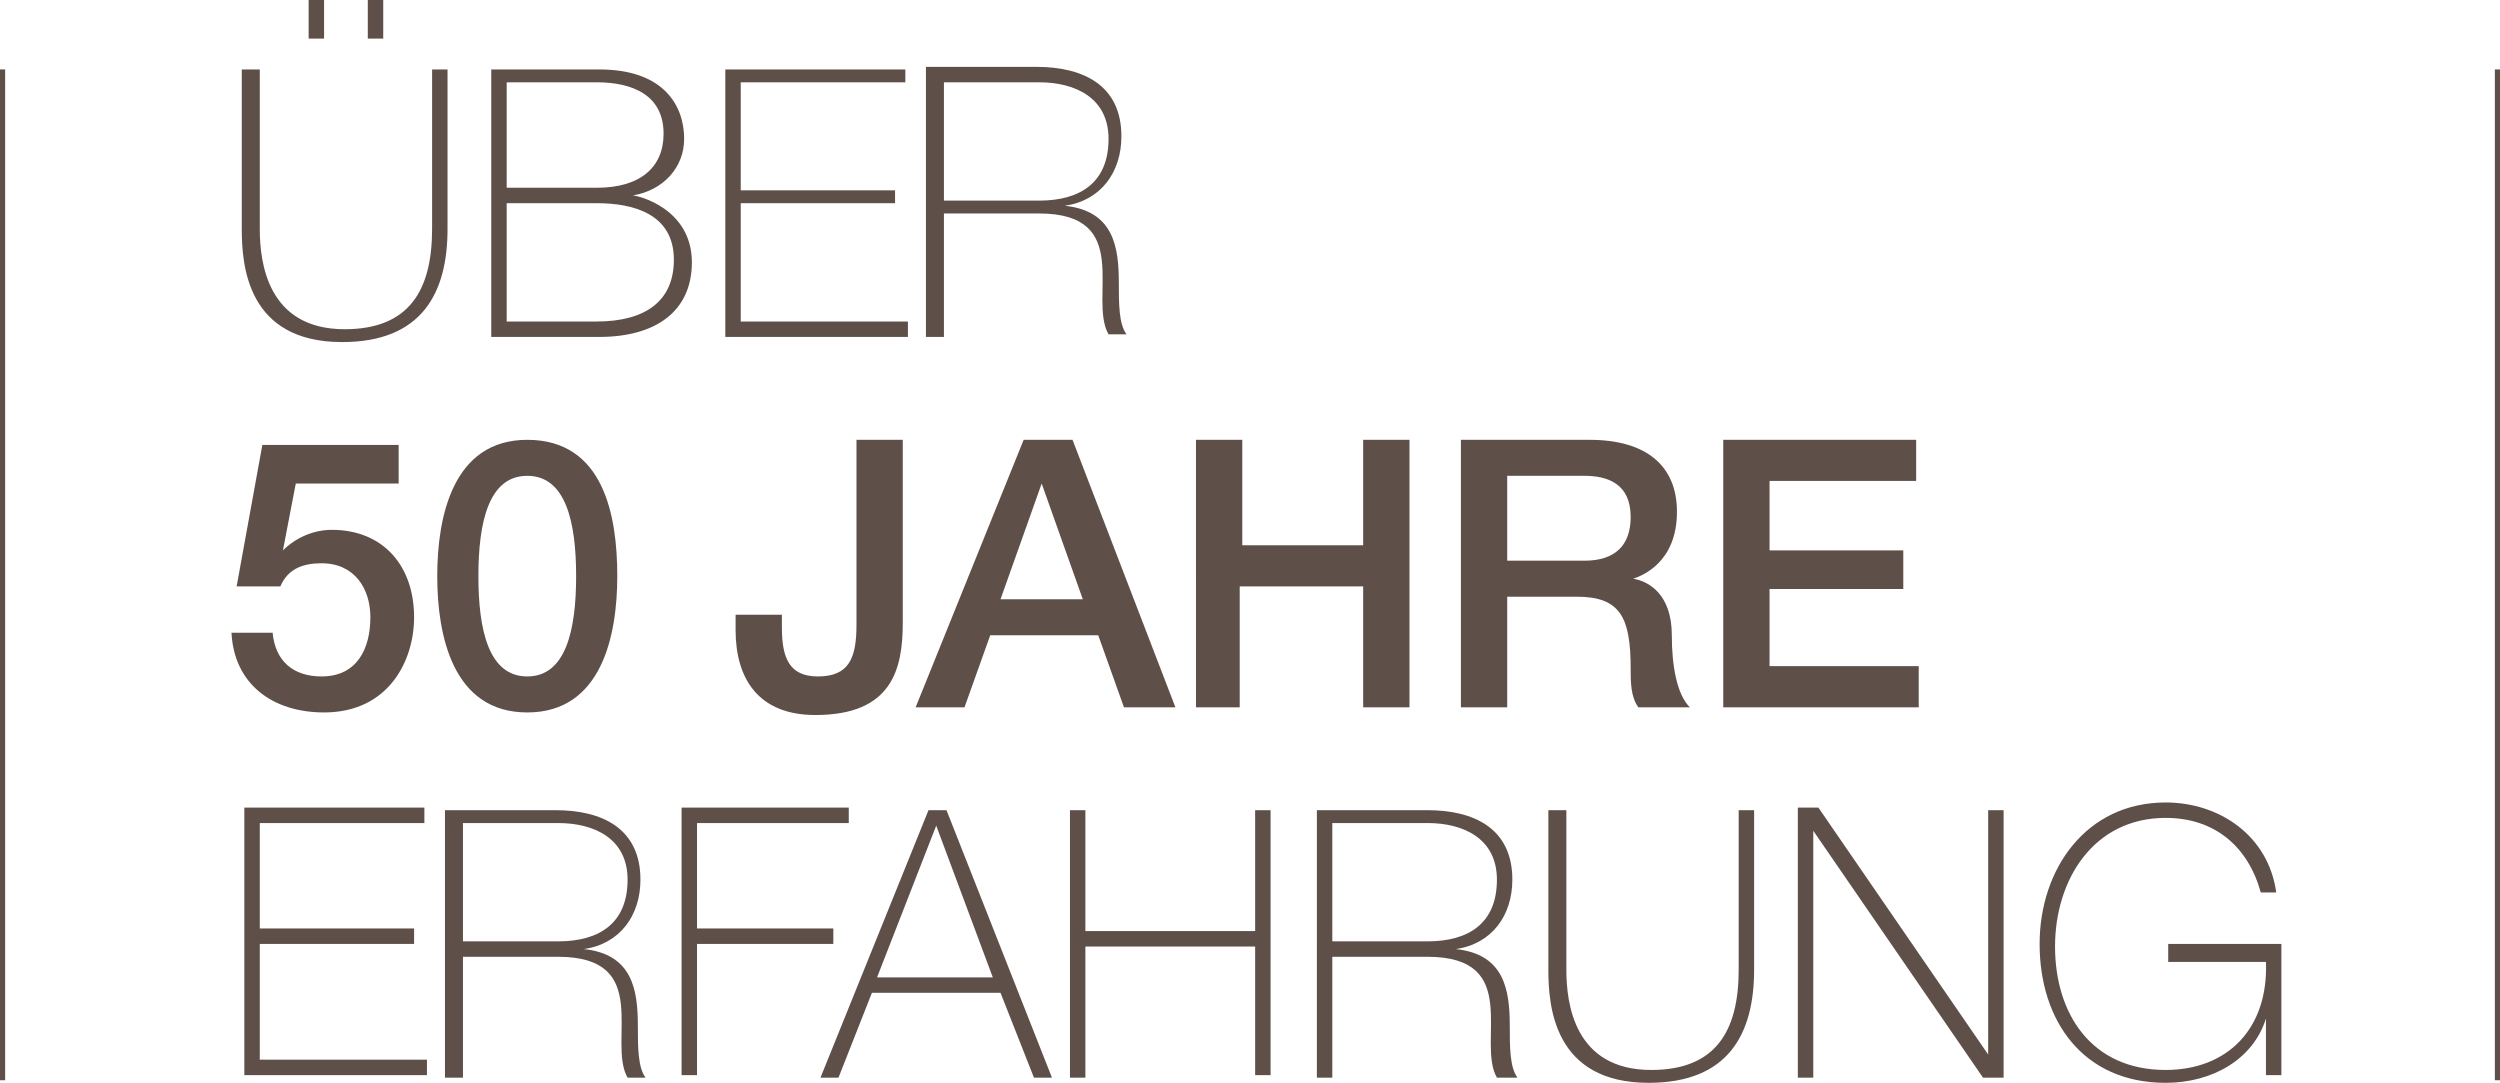
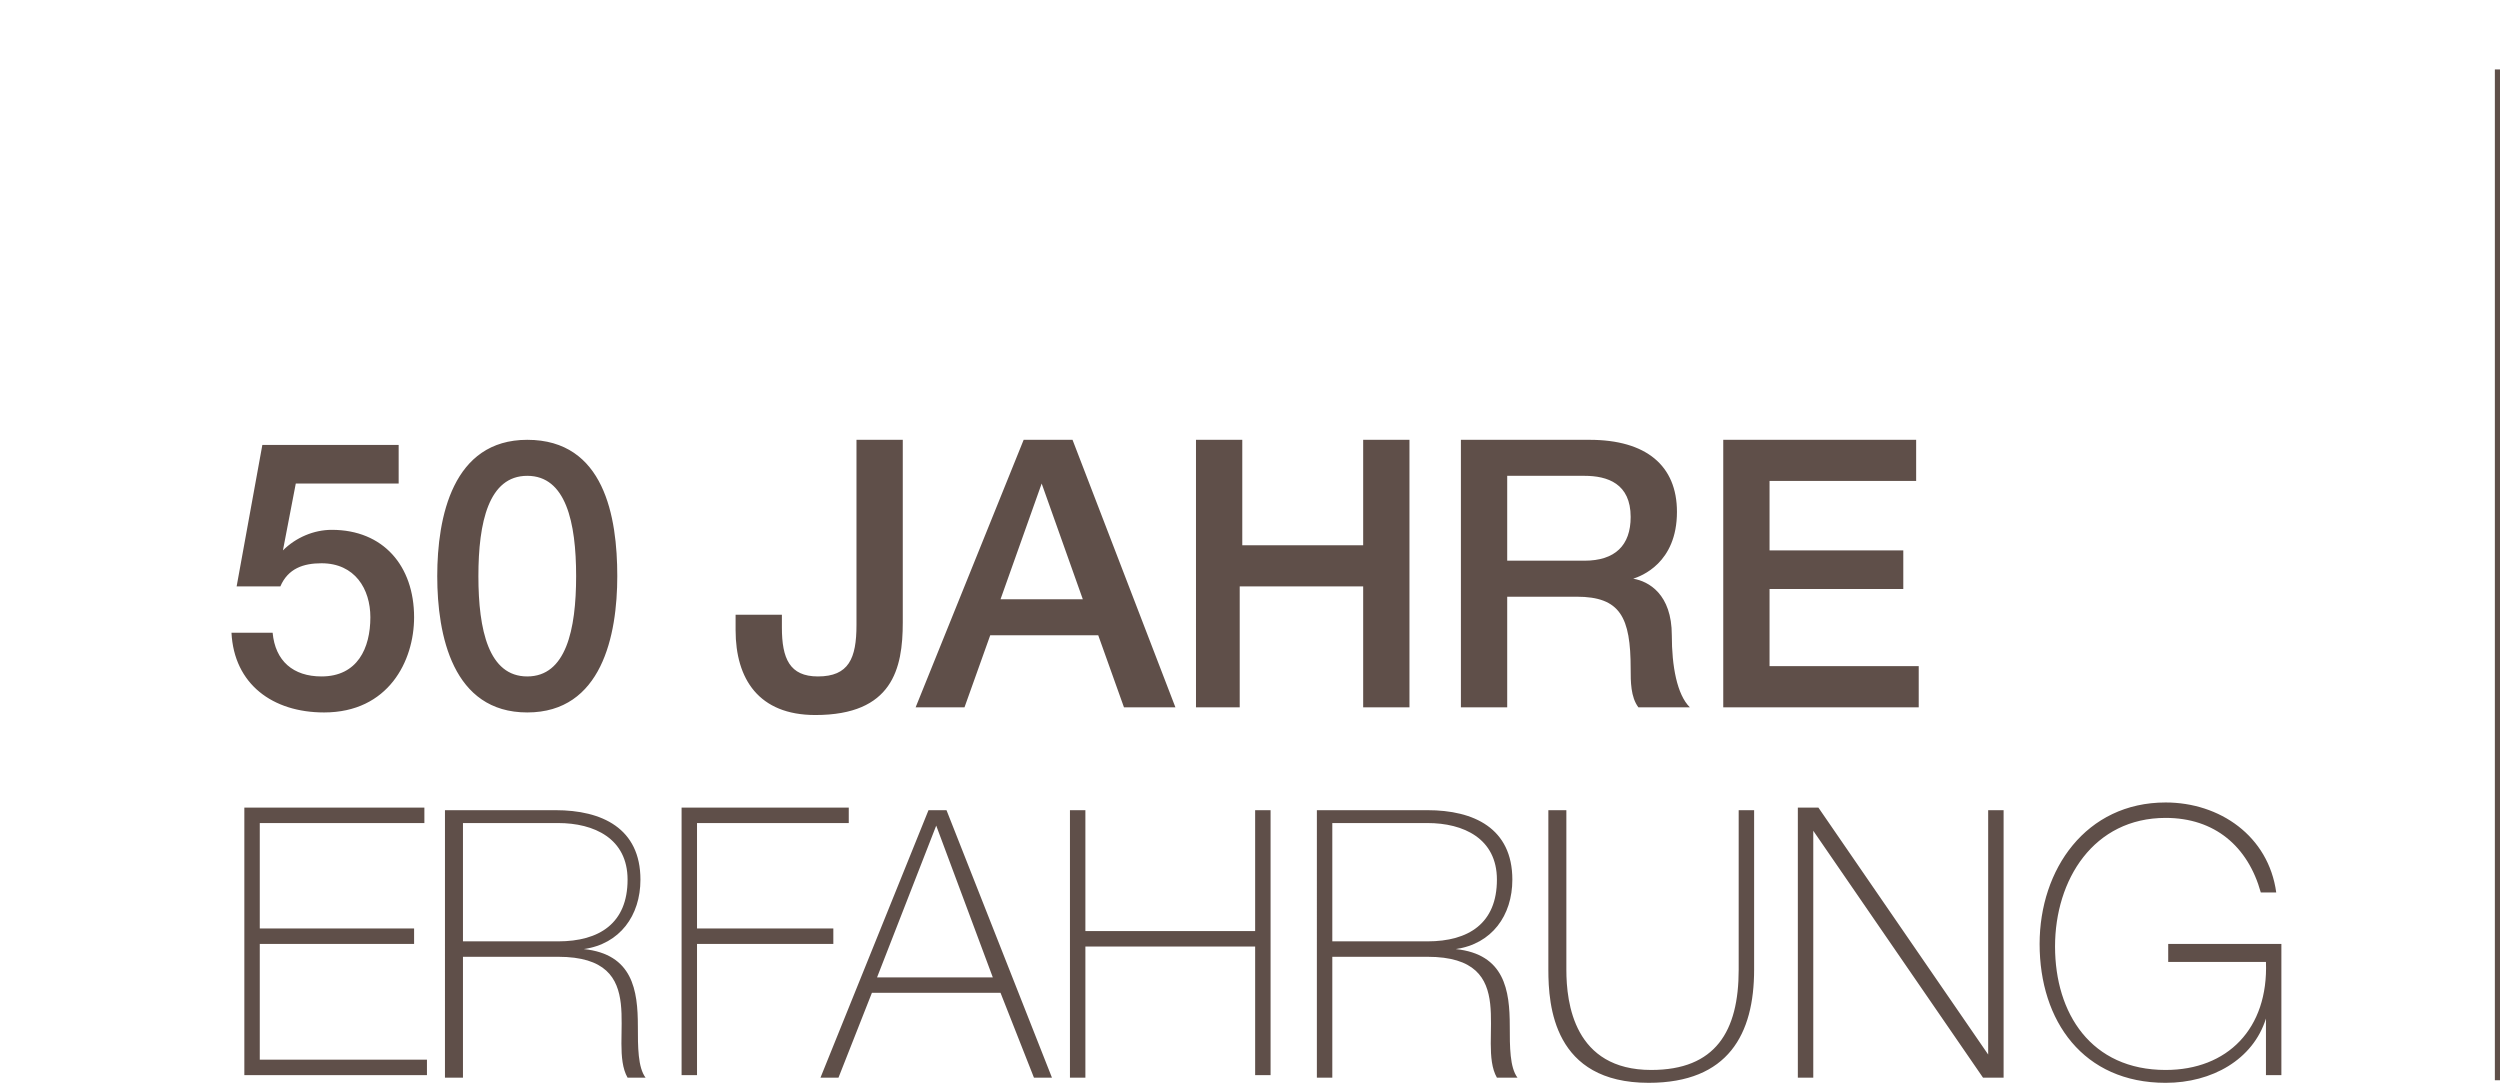
<svg xmlns="http://www.w3.org/2000/svg" version="1.1" id="Ebene_1" x="0px" y="0px" viewBox="0 0 97.2 42.1" style="enable-background:new 0 0 97.2 42.1;" xml:space="preserve">
  <style type="text/css">
	.st0{fill:none;stroke:#5F4F49;stroke-width:0.2;}
	.st1{fill:#5F4F49;}
</style>
  <line class="st0" x1="97.1" y1="2.7" x2="97.1" y2="42" />
-   <line class="st0" x1="0.1" y1="2.7" x2="0.1" y2="42" />
  <path class="st1" d="M84.3,36.8v0.6h3.8c0.1,2.6-1.5,4.2-3.9,4.2c-2.9,0-4.3-2.2-4.3-4.8c0-2.6,1.5-5,4.3-5c1.9,0,3.2,1.1,3.7,2.9  h0.6c-0.3-2.2-2.2-3.5-4.3-3.5c-3.1,0-4.9,2.6-4.9,5.5c0,3,1.7,5.4,4.9,5.4c1.8,0,3.4-0.9,3.9-2.5h0v2.2h0.6v-5.1H84.3z M69.9,41.9  h0.6v-9.6h0l6.6,9.6h0.8V31.5h-0.6V41h0l-6.6-9.6h-0.8V41.9z M60.2,31.5v6.2c0,1.4,0.2,4.4,3.9,4.4c3.1,0,4.1-1.9,4.1-4.4v-6.2h-0.6  v6.2c0,2.4-0.9,3.9-3.4,3.9c-3,0-3.3-2.6-3.3-3.9v-6.2H60.2z M51.8,36.6V32h3.7c1.4,0,2.7,0.6,2.7,2.2c0,1.7-1.1,2.4-2.7,2.4H51.8z   M51.2,41.9h0.6v-4.7h3.7c3.7,0,1.9,3.3,2.7,4.7H59c-0.3-0.4-0.3-1.2-0.3-2c0-1.4-0.2-2.8-2.1-3v0c1.4-0.2,2.2-1.3,2.2-2.7  c0-2-1.5-2.7-3.3-2.7h-4.3V41.9z M48.8,36.7v5.1h0.6V31.5h-0.6v4.7h-6.6v-4.7h-0.6v10.4h0.6v-5.1H48.8z M36.1,31.5l-4.2,10.4h0.7  l1.3-3.3h5l1.3,3.3h0.7l-4.1-10.4H36.1z M34.1,38l2.3-5.9h0l2.2,5.9H34.1z M32.4,36.7v-0.6h-5.3V32H33v-0.6h-6.5v10.4h0.6v-5.1H32.4  z M18,36.6V32h3.7c1.4,0,2.7,0.6,2.7,2.2c0,1.7-1.1,2.4-2.7,2.4H18z M17.3,41.9H18v-4.7h3.7c3.7,0,1.9,3.3,2.7,4.7h0.7  c-0.3-0.4-0.3-1.2-0.3-2c0-1.4-0.2-2.8-2.1-3v0c1.4-0.2,2.2-1.3,2.2-2.7c0-2-1.5-2.7-3.3-2.7h-4.3V41.9z M10.1,41.3v-4.6h6v-0.6h-6  V32h6.4v-0.6h-7v10.4h7.1v-0.6H10.1z" />
  <path class="st1" d="M67,27.5h7.6v-1.6h-5.8v-3H74v-1.5h-5.2v-2.7h5.7v-1.6H67V27.5z M56.8,27.5h1.8v-4.3h2.7c1.7,0,2.1,0.8,2.1,2.8  c0,0.5,0,1.1,0.3,1.5h2C65.2,27,65,25.9,65,24.7c0-1.6-0.9-2.1-1.5-2.2v0c0.3-0.1,1.7-0.6,1.7-2.6c0-1.8-1.2-2.8-3.4-2.8h-5V27.5z   M58.6,18.5h3c0.9,0,1.8,0.3,1.8,1.6c0,1.1-0.6,1.7-1.8,1.7h-3V18.5z M46.4,27.5h1.8v-4.7H53v4.7h1.8V17.1H53v4.1h-4.7v-4.1h-1.8  V27.5z M35.6,27.5h1.9l1-2.8h4.2l1,2.8h2l-4-10.4h-1.9L35.6,27.5z M40.5,18.8L40.5,18.8l1.6,4.5h-3.2L40.5,18.8z M35.1,17.1h-1.8  v7.2c0,1.3-0.3,2-1.5,2c-1.1,0-1.4-0.7-1.4-1.9v-0.5h-1.8v0.6c0,1.9,0.9,3.3,3.1,3.3c3,0,3.4-1.8,3.4-3.6V17.1z M20.5,17.1  c-2.9,0-3.5,3-3.5,5.3s0.6,5.3,3.5,5.3s3.5-3,3.5-5.3S23.5,17.1,20.5,17.1 M20.5,26.3c-1.5,0-1.9-1.8-1.9-3.9s0.4-3.9,1.9-3.9  s1.9,1.8,1.9,3.9S22,26.3,20.5,26.3 M9.2,22.8h1.7c0.3-0.7,0.9-0.9,1.6-0.9c1.3,0,1.9,1,1.9,2.1c0,1.2-0.5,2.3-1.9,2.3  c-1.1,0-1.8-0.6-1.9-1.7H9c0.1,2,1.6,3.1,3.6,3.1c2.5,0,3.5-2,3.5-3.7c0-2-1.2-3.4-3.2-3.4c-0.7,0-1.4,0.3-1.9,0.8l0,0l0.5-2.6h4  v-1.5h-5.3L9.2,22.8z" />
-   <path class="st1" d="M36.7,7.8V3.2h3.7c1.4,0,2.7,0.6,2.7,2.2c0,1.7-1.1,2.4-2.7,2.4H36.7z M36.1,13.1h0.6V8.3h3.7  c3.7,0,1.9,3.3,2.7,4.7h0.7c-0.3-0.4-0.3-1.2-0.3-2c0-1.4-0.2-2.8-2.1-3v0c1.4-0.2,2.2-1.3,2.2-2.7c0-2-1.5-2.7-3.3-2.7h-4.3V13.1z   M28.8,12.5V7.9h6V7.4h-6V3.2h6.4V2.7h-7v10.4h7.1v-0.6H28.8z M19.7,7.9h3.5c1.4,0,3,0.4,3,2.2c0,1.6-1.1,2.4-3,2.4h-3.5V7.9z   M19.1,13.1h4.2c2.2,0,3.6-1,3.6-2.9c0-2.1-2.1-2.6-2.3-2.6l0,0c1.2-0.2,2-1.1,2-2.2c0-1.3-0.8-2.7-3.3-2.7h-4.2V13.1z M19.7,3.2  h3.5c1.4,0,2.6,0.5,2.6,2c0,1.3-0.9,2.1-2.6,2.1h-3.5V3.2z M12.6,0H12v1.5h0.6V0z M14.9,0h-0.6v1.5h0.6V0z M9.4,2.7v6.2  c0,1.4,0.2,4.4,3.9,4.4c3.1,0,4.1-1.9,4.1-4.4V2.7h-0.6v6.2c0,2.4-0.9,3.9-3.4,3.9c-3,0-3.3-2.6-3.3-3.9V2.7H9.4z" />
</svg>